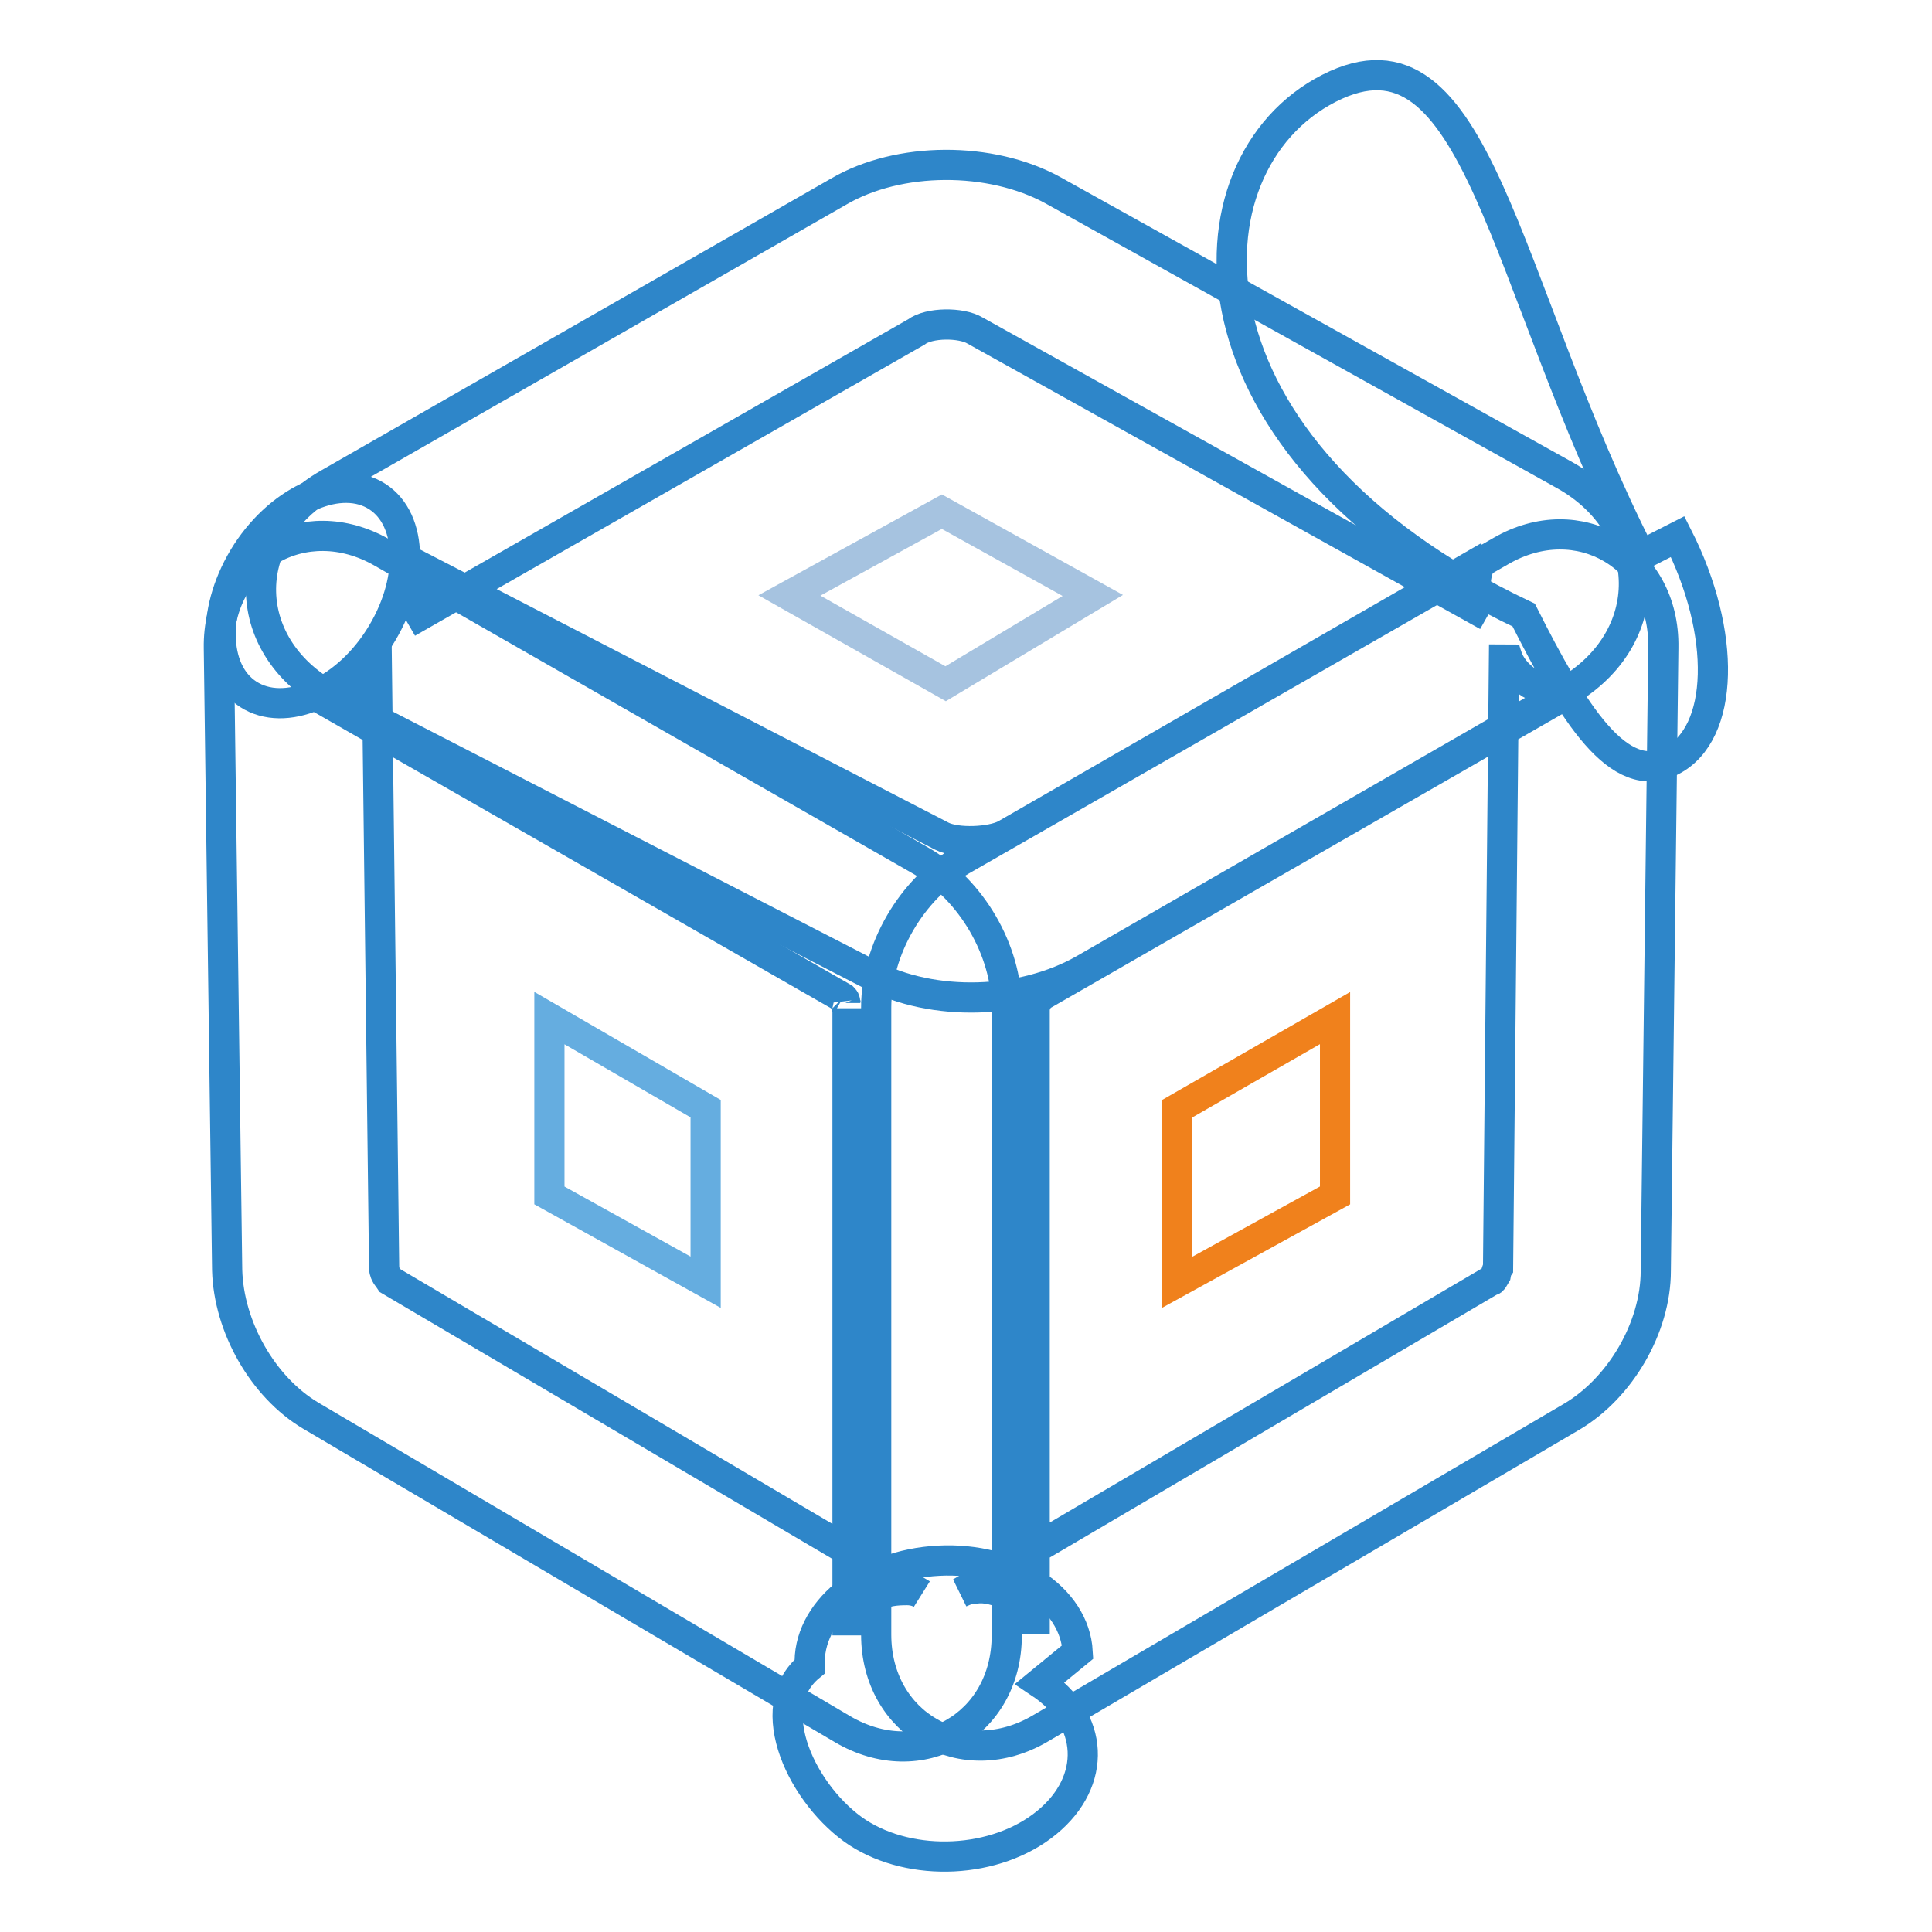
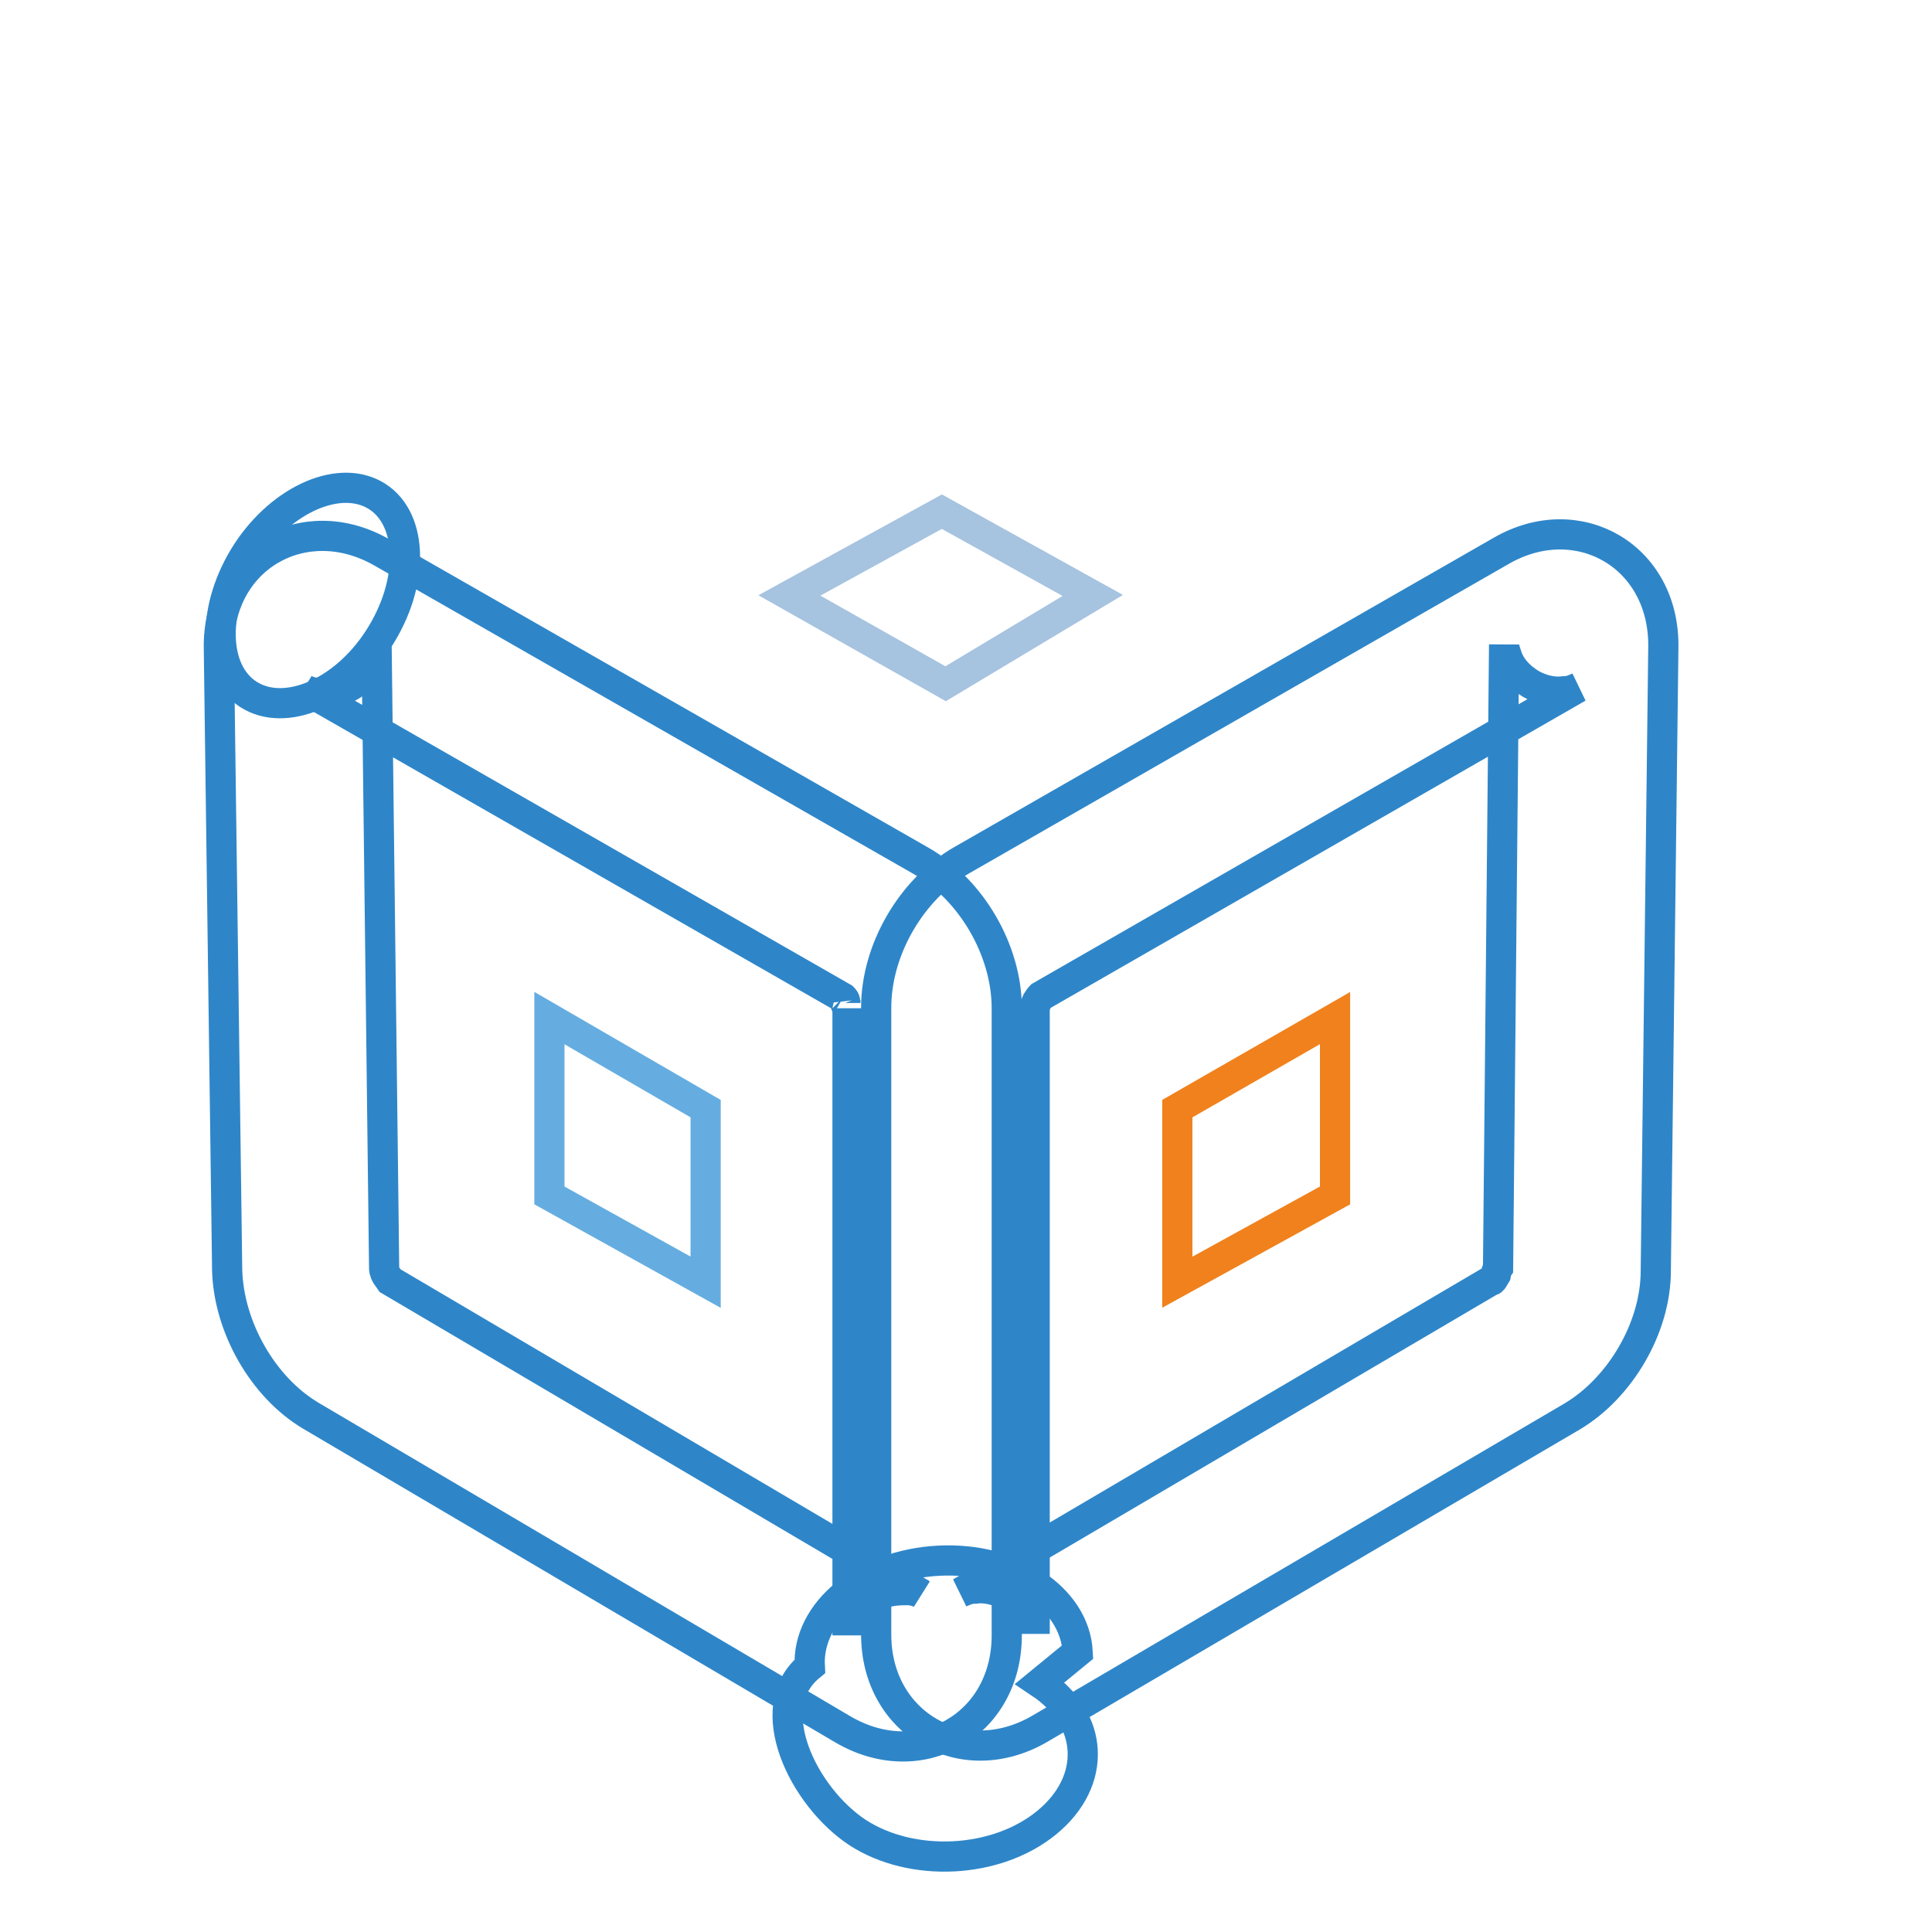
<svg xmlns="http://www.w3.org/2000/svg" version="1.1" x="0px" y="0px" viewBox="0 0 256 256" enable-background="new 0 0 256 256" xml:space="preserve">
  <g>
    <path stroke-width="4" fill-opacity="0" stroke="#a6c3e0" d="M124.8,67.8l20,11.1l-19.5,11.7l-20.7-11.7L124.8,67.8z" />
    <path stroke-width="4" fill-opacity="0" stroke="#65ade0" d="M93.5,146.9v23l-20.7-11.5v-23.5L93.5,146.9z" />
    <path stroke-width="4" fill-opacity="0" stroke="#f0811c" d="M156,146.9v23l20.9-11.5v-23.5L156,146.9z" />
    <path stroke-width="4" fill-opacity="0" stroke="#2e86c9" d="M50.2,84.6c4.7-7.3,4.6-15.7-0.2-18.8S37.4,66,32.7,73.2c0,0,0,0,0,0c-4.7,7.3-4.6,15.7,0.2,18.8 S45.5,91.9,50.2,84.6C50.2,84.6,50.2,84.6,50.2,84.6z" />
-     <path stroke-width="4" fill-opacity="0" stroke="#2e86c9" d="M201.9,81.5c6.5,12.9,12.6,22.9,19.6,19.3c7-3.6,7.3-16.9,0.8-29.7c0,0,0,0-4.9,2.5 c-18.5-36.4-21.5-72-41.3-61.9C156.3,21.8,155.3,59.4,201.9,81.5z" />
    <path stroke-width="4" fill-opacity="0" stroke="#2e86c9" d="M107.3,220.8c-6.7,5.5-0.8,17.3,6.3,22c7.2,4.7,18.4,4.2,25.1-1.3c6.7-5.5,6.3-13.7-0.9-18.5c0,0,0,0,5-4.1 c-0.4-7.2-8.6-12.6-18.4-12.1C114.5,207.3,106.9,213.6,107.3,220.8z" />
-     <path stroke-width="4" fill-opacity="0" stroke="#2e86c9" d="M129.2,43.8l67.9,37.8c-2.1-1.2-2.1-6.8,0-7.8l-63.9,36.8c-1.9,1-6.4,1.2-8.4,0.2L53.8,74.1 c2.3,1.2,2.4,7.1,0.2,8.4l67.4-38.5C123.1,42.7,127.4,42.7,129.2,43.8z M43.5,64.1c-12.2,7-11.8,21.9,0.7,28.4l71.1,36.6 c8.4,4.4,20.2,4,28.4-0.7l63.9-36.8c12-7,11.8-21.8-0.2-28.6l-67.9-37.8c-8.2-4.5-20.4-4.5-28.4,0.2L43.5,64.1z" />
    <path stroke-width="4" fill-opacity="0" stroke="#2e86c9" d="M49.6,87.5c-0.5,1.2-1.6,2.4-3,3.3c-1.4,0.9-3,1.2-4.4,1c-0.9,0-1.6-0.3-1.9-0.5l71.4,40.9 c0.2,0.2,0.3,0.3,0.3,0.7c0.2,0.5,0.3,0.9,0.3,0.7v83.1c0-0.5,0.2-1.2,0.5-1.9c0.5-1.2,1.6-2.4,3-3.1c1.4-0.9,3-1,4.4-1 c0.9,0,1.6,0.3,1.9,0.5l-70.4-41.5c0,0-0.2-0.3-0.5-0.7c-0.3-0.5-0.3-0.9-0.3-0.9l-1-82.6C49.9,85.9,49.9,86.6,49.6,87.5z  M30.1,168.3c0.2,7.5,4.7,15.5,11.1,19.3l70.4,41.5c10.3,6.1,21.8-0.5,21.8-12.4v-83.1c0-7.7-4.7-15.7-11.3-19.5L50.6,73.2 C40.3,67.3,28.8,73.9,29,85.9L30.1,168.3L30.1,168.3z" />
    <path stroke-width="4" fill-opacity="0" stroke="#2e86c9" d="M198.9,73L127.4,114c-6.6,3.8-11.3,11.8-11.3,19.5v83.1c0,11.8,11.5,18.5,21.8,12.4l70.4-41.3 c6.4-3.8,11.1-11.8,11.1-19.3l1-82.6C220.6,73.7,209.1,67.1,198.9,73L198.9,73z M198.5,168c0,0-0.2,0.3-0.3,0.9 c-0.3,0.5-0.5,0.9-0.5,0.7L127.3,211c0.5-0.2,1-0.5,1.9-0.5c1.4-0.2,3,0.2,4.4,1c1.4,0.9,2.4,1.9,3,3.1c0.3,0.9,0.5,1.4,0.5,1.9 v-83.1l0.3-0.7c0.2-0.3,0.3-0.5,0.5-0.7l71.2-40.9c-0.5,0.2-1,0.5-1.9,0.5c-1.4,0.2-3-0.2-4.4-1c-1.4-0.9-2.4-1.9-3-3.3 c-0.3-0.9-0.5-1.4-0.5-1.9L198.5,168z" />
  </g>
</svg>